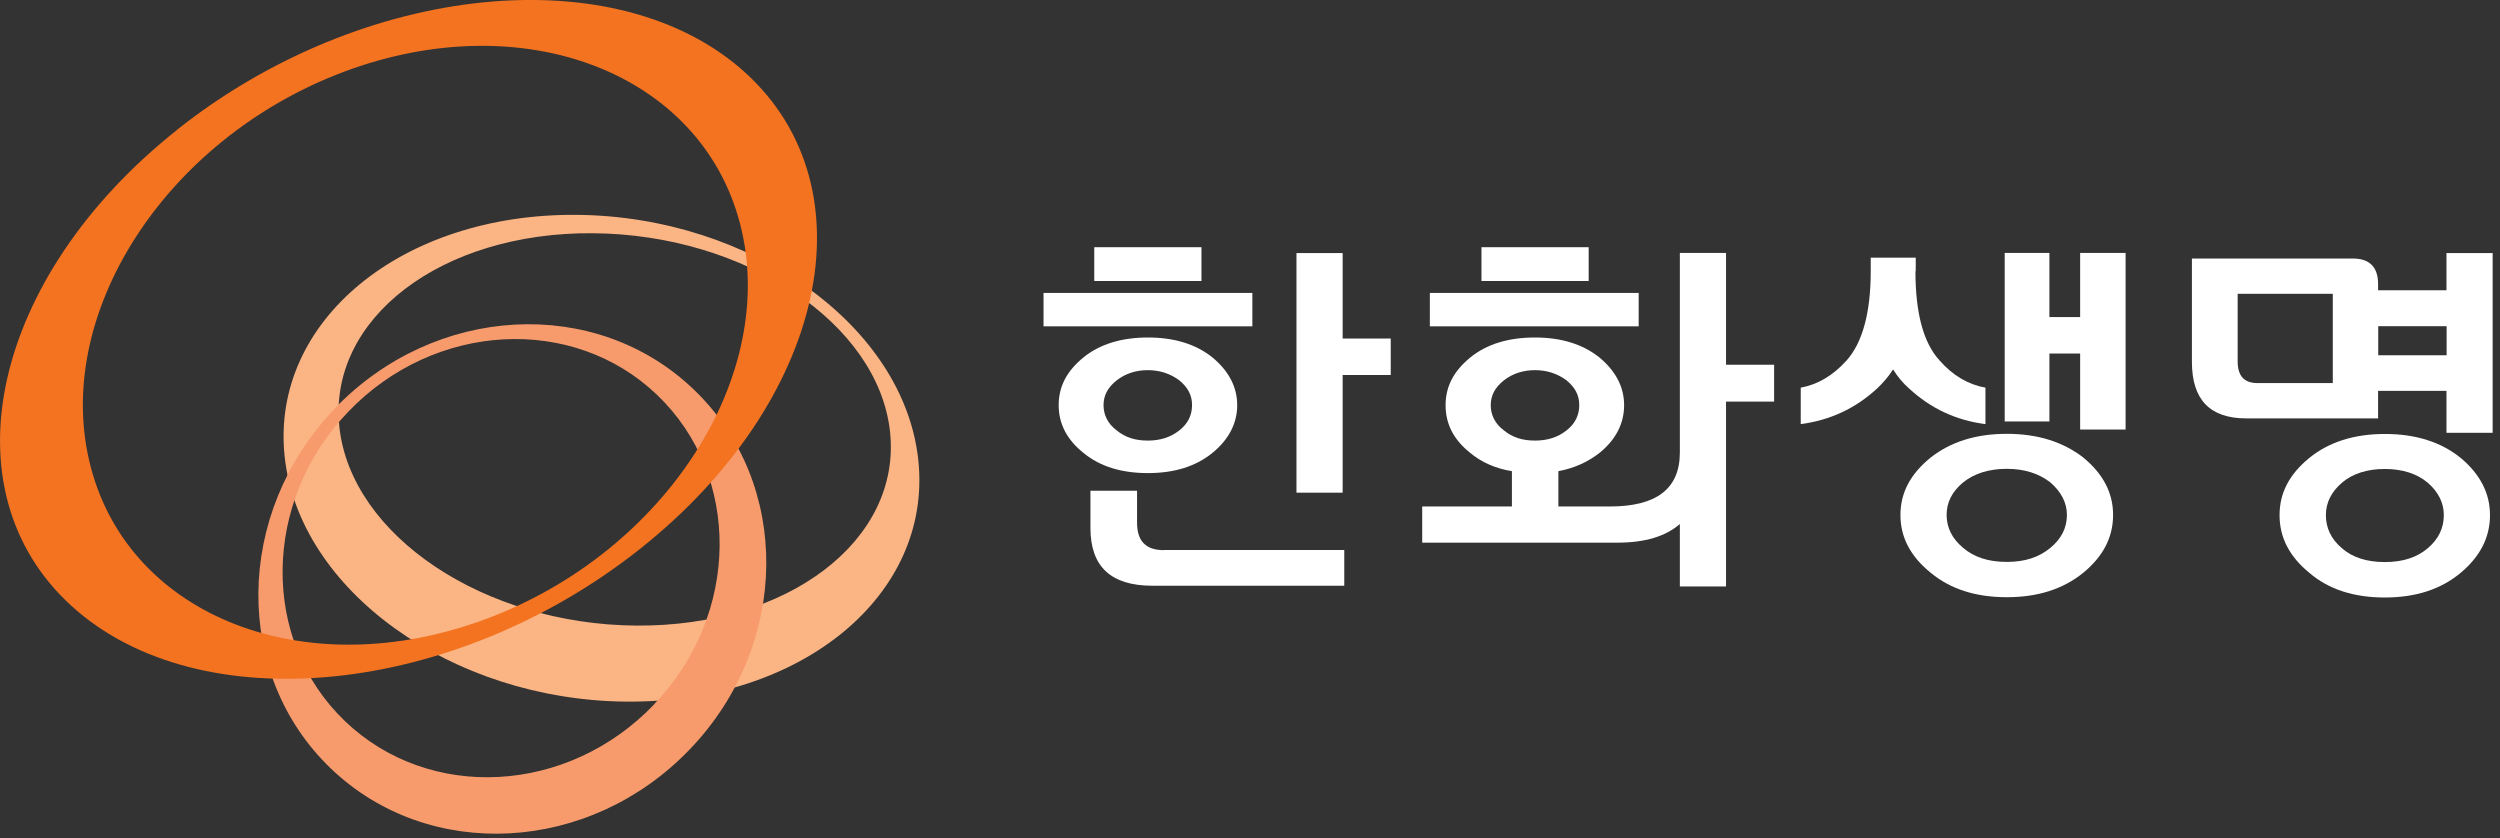
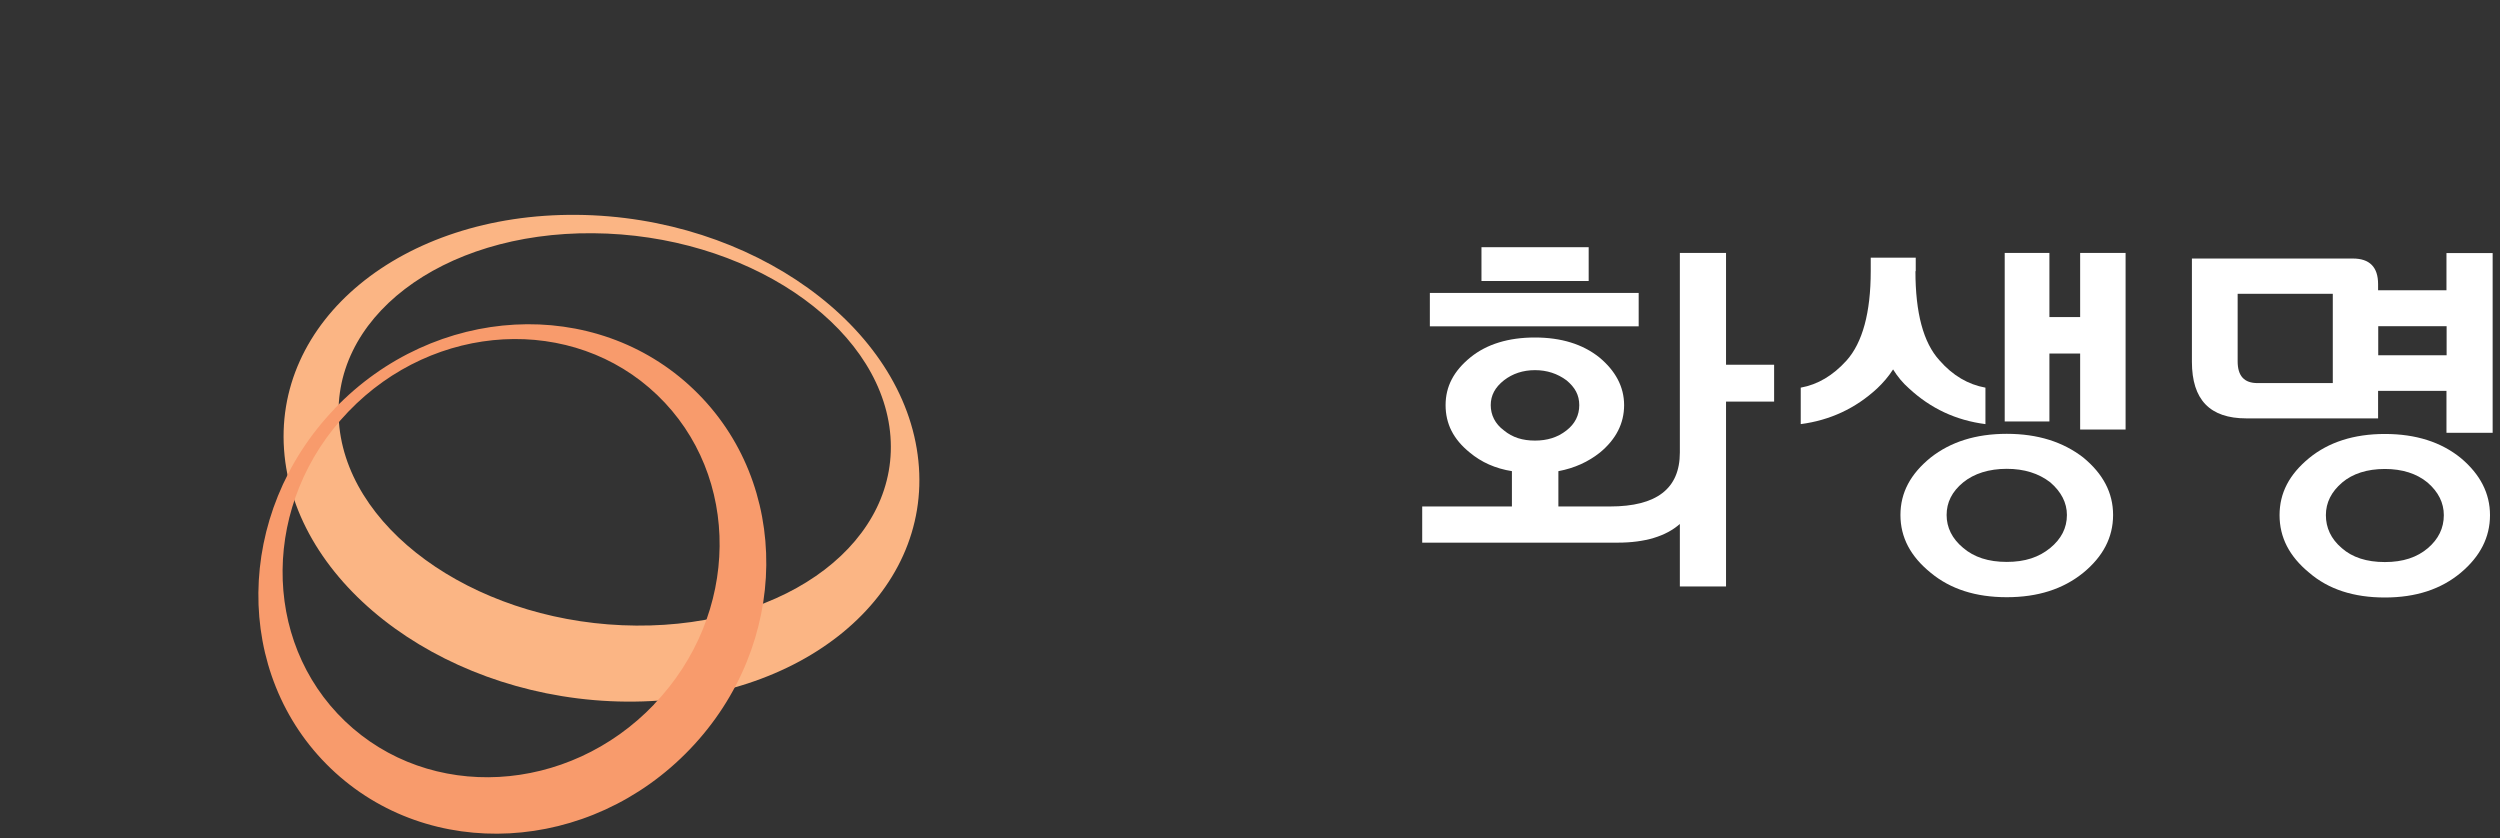
<svg xmlns="http://www.w3.org/2000/svg" width="170" height="57" viewBox="0 0 170 57" fill="none">
  <rect x="0" y="0" width="170" height="57" fill="#333333" stroke="none" />
  <g clip-path="url(#clip0_2_62)">
    <path d="M23.08 29.06C22.27 21.69 29.99 15.77 40.33 15.86C50.67 15.94 59.71 21.98 60.52 29.34C61.33 36.72 53.61 42.62 43.27 42.54C32.93 42.47 23.89 36.43 23.08 29.06ZM62.45 31.34C61.52 22.2 51.11 14.71 39.21 14.61C27.3 14.51 18.42 21.84 19.35 30.98C20.28 40.12 30.69 47.61 42.59 47.71C54.49 47.8 63.39 40.48 62.45 31.34Z" fill="#FBB584" />
    <path d="M44.48 47.9C38.62 54.03 29.21 54.54 23.46 49.04C17.72 43.54 17.81 34.12 23.68 28C29.54 21.88 38.96 21.37 44.69 26.86C50.43 32.36 50.34 41.78 44.47 47.9M22.75 27.8C15.94 34.91 15.83 45.87 22.5 52.26C29.17 58.65 40.11 58.06 46.92 50.94C53.74 43.82 53.85 32.87 47.17 26.48C40.5 20.09 29.56 20.68 22.74 27.8" fill="#F89B6C" />
-     <path d="M23.39 4.88C35.58 0.31 47.64 4.93 50.32 15.2C53 25.47 45.29 37.51 33.1 42.07C20.91 46.65 8.85 42.02 6.17 31.75C3.48 21.48 11.2 9.45 23.39 4.88ZM12.07 8.81C-0.58 18.82 -3.8 33.33 4.87 41.21C13.55 49.1 30.83 47.37 43.49 37.35C56.14 27.34 59.36 12.83 50.68 4.94C42 -2.94 24.71 -1.21 12.07 8.8" fill="#F37321" />
-     <path d="M85.16 22.19H70.96V19.92H85.16V22.19ZM78.06 32.17C76.26 32.17 74.79 31.72 73.68 30.8C72.55 29.9 71.99 28.82 71.99 27.55C71.99 26.28 72.54 25.23 73.68 24.3C74.79 23.4 76.27 22.95 78.06 22.95C79.85 22.95 81.31 23.4 82.44 24.3C83.55 25.22 84.13 26.31 84.13 27.55C84.13 28.79 83.55 29.9 82.44 30.8C81.31 31.72 79.85 32.17 78.06 32.17ZM79.14 37.4H91.41V39.83H78.37C75.55 39.83 74.15 38.54 74.15 35.9V33.37H77.32V35.54C77.32 36.81 77.93 37.41 79.14 37.41V37.4ZM74.41 16.81H81.7V19.11H74.41V16.81ZM78.05 29.96C78.87 29.96 79.58 29.75 80.19 29.27C80.77 28.82 81.06 28.24 81.06 27.55C81.06 26.86 80.77 26.34 80.19 25.86C79.58 25.41 78.87 25.17 78.05 25.17C77.23 25.17 76.52 25.41 75.94 25.86C75.33 26.34 75.04 26.89 75.04 27.55C75.04 28.21 75.33 28.82 75.94 29.27C76.52 29.75 77.21 29.96 78.05 29.96ZM91.3 23.02H94.57V25.5H91.3V33.5H88.16V17.21H91.3V23.02Z" fill="white" />
    <path d="M102.82 32.04C101.68 31.86 100.73 31.43 99.94 30.77C98.83 29.87 98.3 28.82 98.3 27.55C98.3 26.28 98.85 25.23 99.99 24.3C101.1 23.4 102.58 22.95 104.37 22.95C106.16 22.95 107.62 23.4 108.75 24.3C109.86 25.22 110.44 26.31 110.44 27.55C110.44 28.79 109.89 29.87 108.8 30.77C108.01 31.4 107.08 31.83 105.97 32.04V34.44H109.48C112.65 34.44 114.23 33.23 114.23 30.77V17.2H117.37V24.8H120.64V27.31H117.37V39.88H114.23V35.63C113.28 36.47 111.85 36.9 110.01 36.9H96.71V34.44H102.81V32.04H102.82ZM111.43 22.19H97.23V19.92H111.43V22.19ZM100.74 16.81H108.03V19.11H100.74V16.81ZM104.38 29.96C105.2 29.96 105.91 29.75 106.52 29.27C107.1 28.82 107.39 28.24 107.39 27.55C107.39 26.86 107.1 26.34 106.52 25.86C105.91 25.41 105.2 25.17 104.38 25.17C103.56 25.17 102.85 25.41 102.27 25.86C101.66 26.34 101.37 26.89 101.37 27.55C101.37 28.21 101.66 28.82 102.27 29.27C102.85 29.75 103.54 29.96 104.38 29.96Z" fill="white" />
    <path d="M130.25 18.44C130.25 21.26 130.78 23.3 131.89 24.51C132.79 25.54 133.84 26.15 135.01 26.36V28.84C133 28.58 131.29 27.78 129.81 26.41C129.39 26.04 129.04 25.62 128.73 25.12C128.41 25.62 128.04 26.04 127.65 26.41C126.17 27.78 124.43 28.58 122.45 28.84V26.36C123.61 26.15 124.64 25.54 125.57 24.51C126.65 23.3 127.21 21.26 127.21 18.44V17.52H130.27V18.44H130.25ZM143.69 35.02C143.69 36.55 143 37.85 141.66 38.95C140.29 40.06 138.57 40.61 136.46 40.61C134.35 40.61 132.63 40.06 131.29 38.95C129.92 37.84 129.23 36.55 129.23 35.02C129.23 33.49 129.92 32.22 131.29 31.11C132.64 30.05 134.35 29.5 136.46 29.5C138.57 29.5 140.29 30.05 141.66 31.11C143.01 32.22 143.69 33.51 143.69 35.02ZM136.46 31.88C135.25 31.88 134.24 32.2 133.5 32.8C132.73 33.43 132.37 34.17 132.37 35.02C132.37 35.87 132.74 36.63 133.5 37.26C134.24 37.89 135.21 38.21 136.46 38.21C137.71 38.21 138.65 37.89 139.42 37.26C140.16 36.65 140.55 35.91 140.55 35.02C140.55 34.18 140.16 33.44 139.42 32.8C138.63 32.19 137.65 31.88 136.46 31.88ZM141.45 17.2H144.54V29.21H141.45V24.04H139.36V28.66H136.32V17.2H139.36V21.56H141.45V17.2Z" fill="white" />
    <path d="M161.72 28.45H152.75C150.27 28.45 149.05 27.18 149.05 24.6V17.58H160C161.13 17.58 161.71 18.16 161.71 19.32V19.74H166.36V17.21H169.5V29.43H166.36V26.58H161.71V28.46L161.72 28.45ZM158.63 19.98H152.16V24.57C152.16 25.57 152.61 26.05 153.51 26.05H158.63V19.98ZM169.32 35.03C169.32 36.53 168.66 37.83 167.34 38.94C165.99 40.07 164.28 40.63 162.17 40.63C160.06 40.63 158.34 40.08 157.02 38.94C155.67 37.83 155.01 36.54 155.01 35.03C155.01 33.52 155.67 32.26 157.02 31.15C158.34 30.07 160.06 29.51 162.17 29.51C164.28 29.51 166 30.06 167.34 31.15C168.66 32.26 169.32 33.55 169.32 35.03ZM162.17 31.89C160.96 31.89 159.98 32.21 159.27 32.81C158.53 33.44 158.16 34.18 158.16 35.03C158.16 35.88 158.5 36.64 159.24 37.27C159.95 37.9 160.93 38.22 162.17 38.22C163.41 38.22 164.36 37.9 165.1 37.27C165.81 36.66 166.18 35.92 166.18 35.03C166.18 34.19 165.81 33.45 165.07 32.81C164.33 32.2 163.35 31.89 162.17 31.89ZM161.72 22.18V24.16H166.37V22.18H161.72Z" fill="white" />
  </g>
  <defs>
    <clipPath id="clip0_2_62">
      <rect width="170" height="57" fill="white" />
    </clipPath>
  </defs>
</svg>